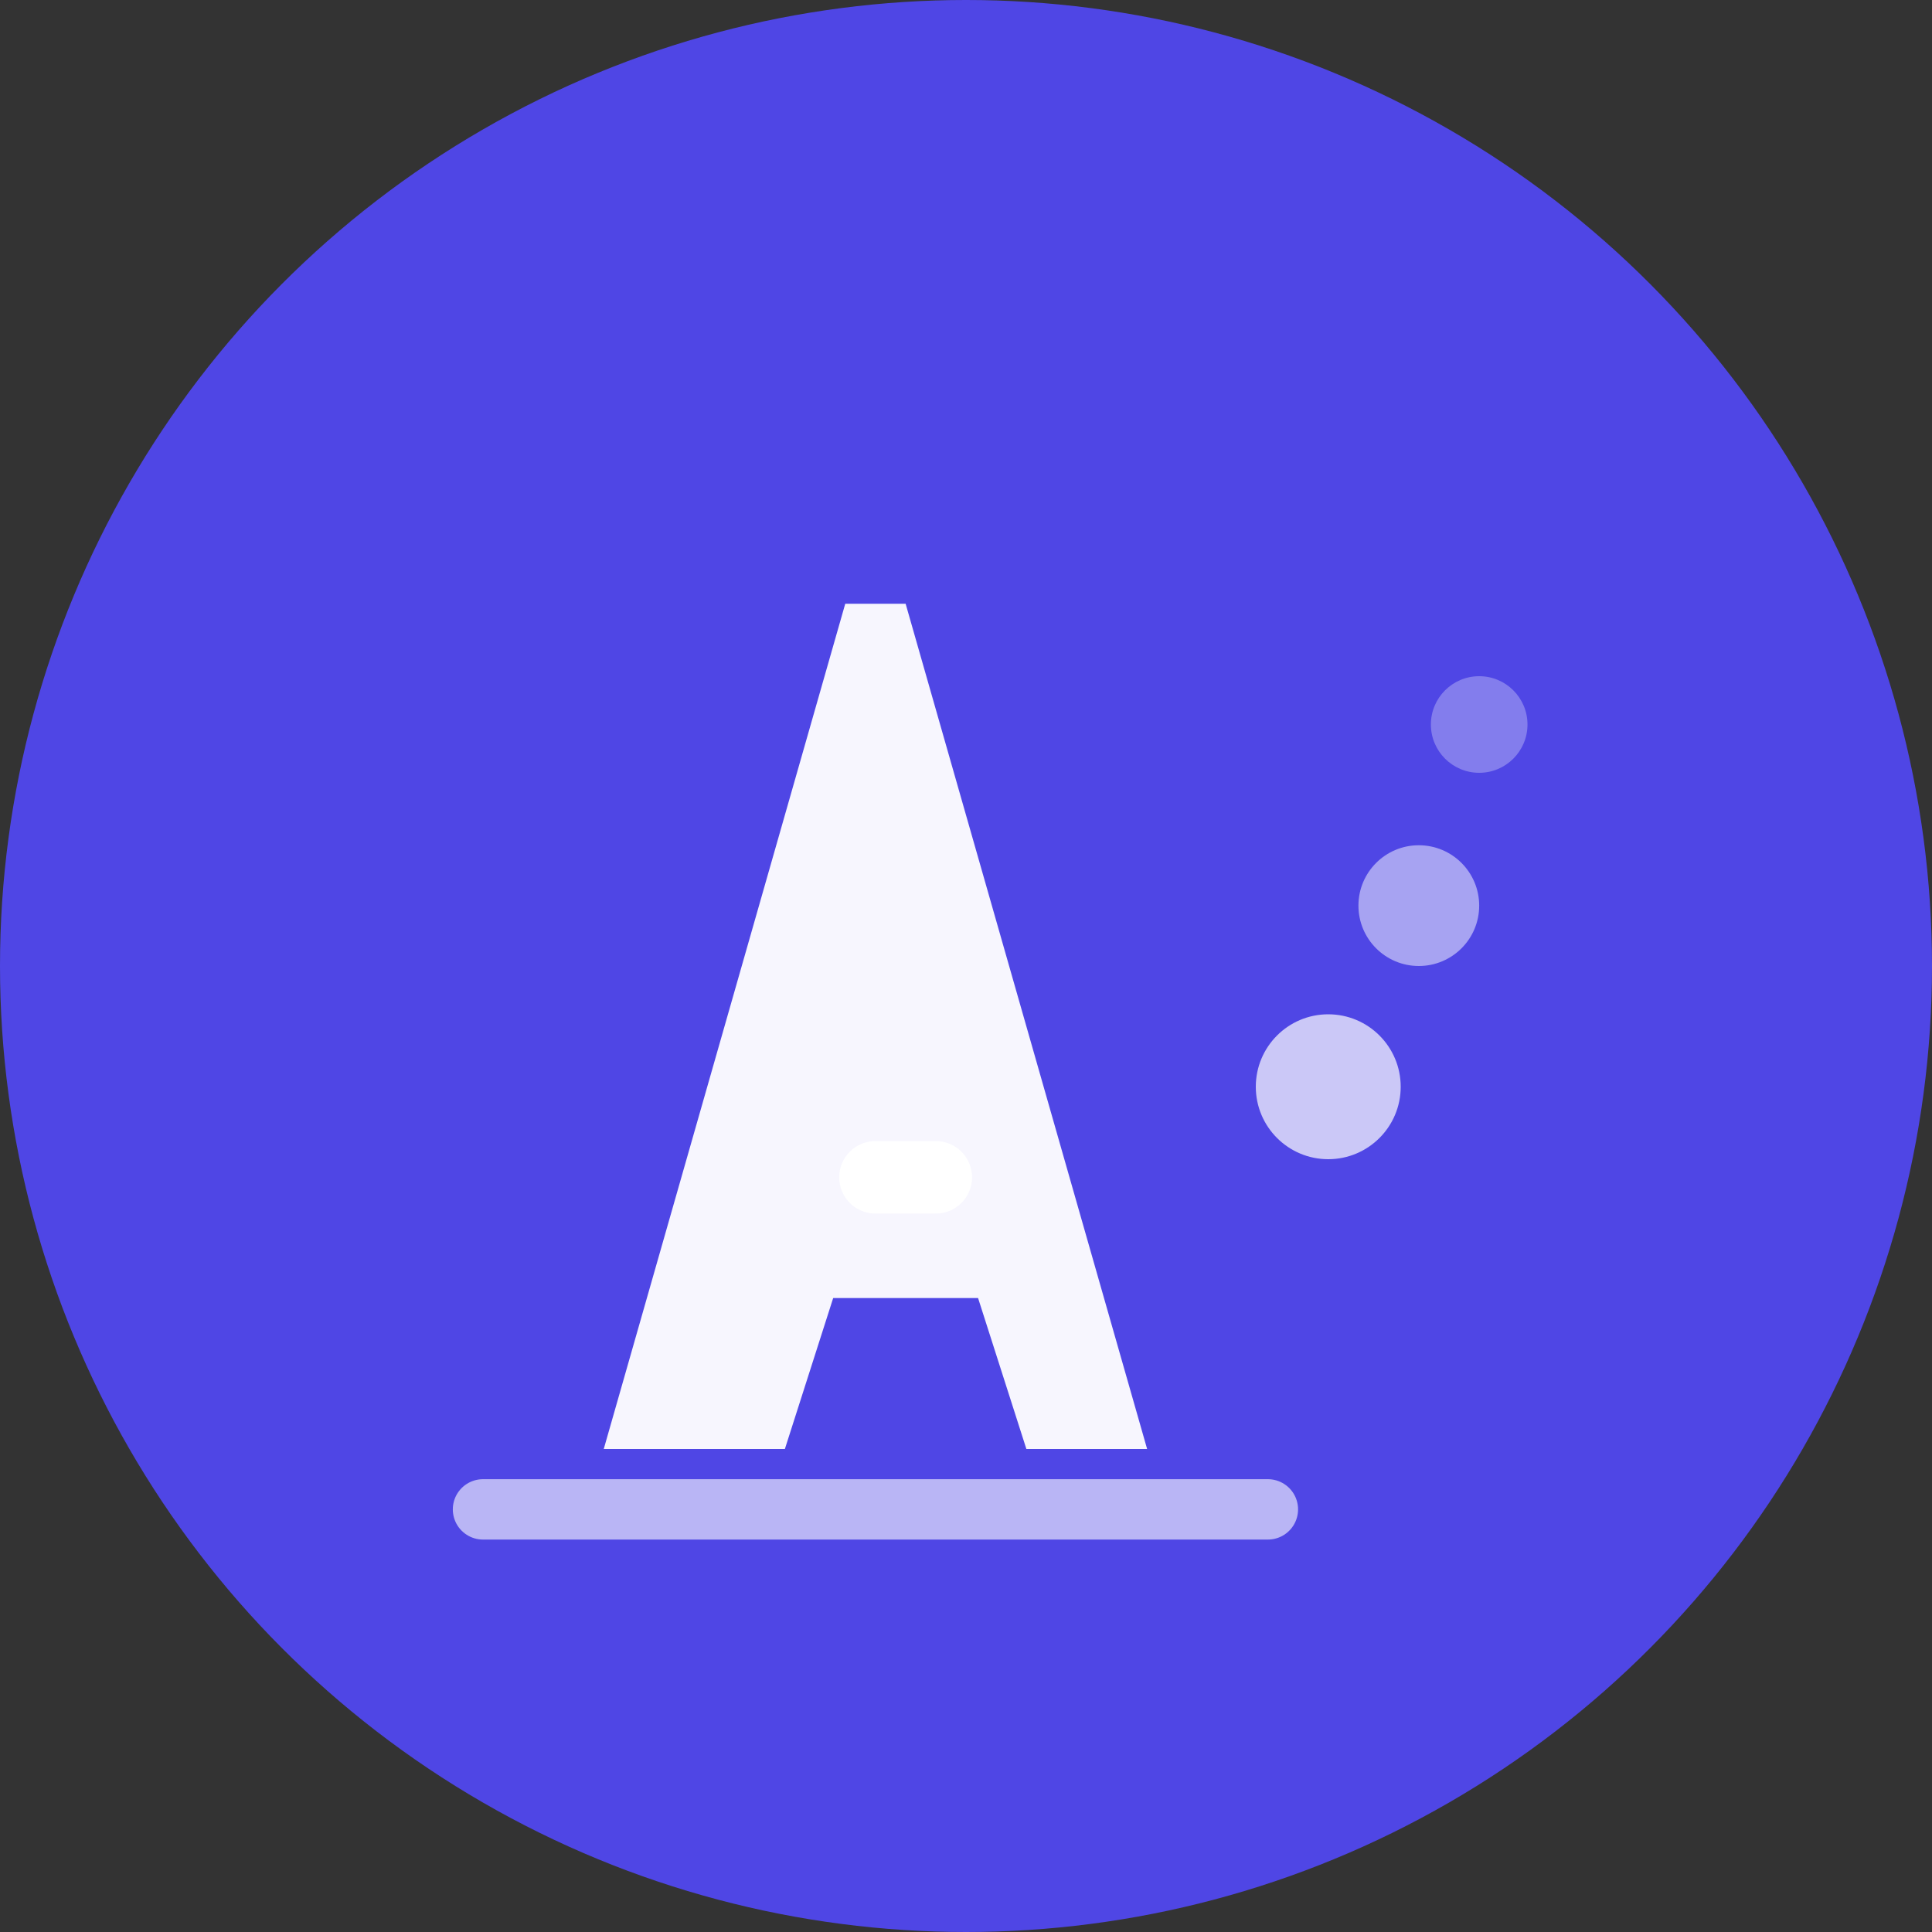
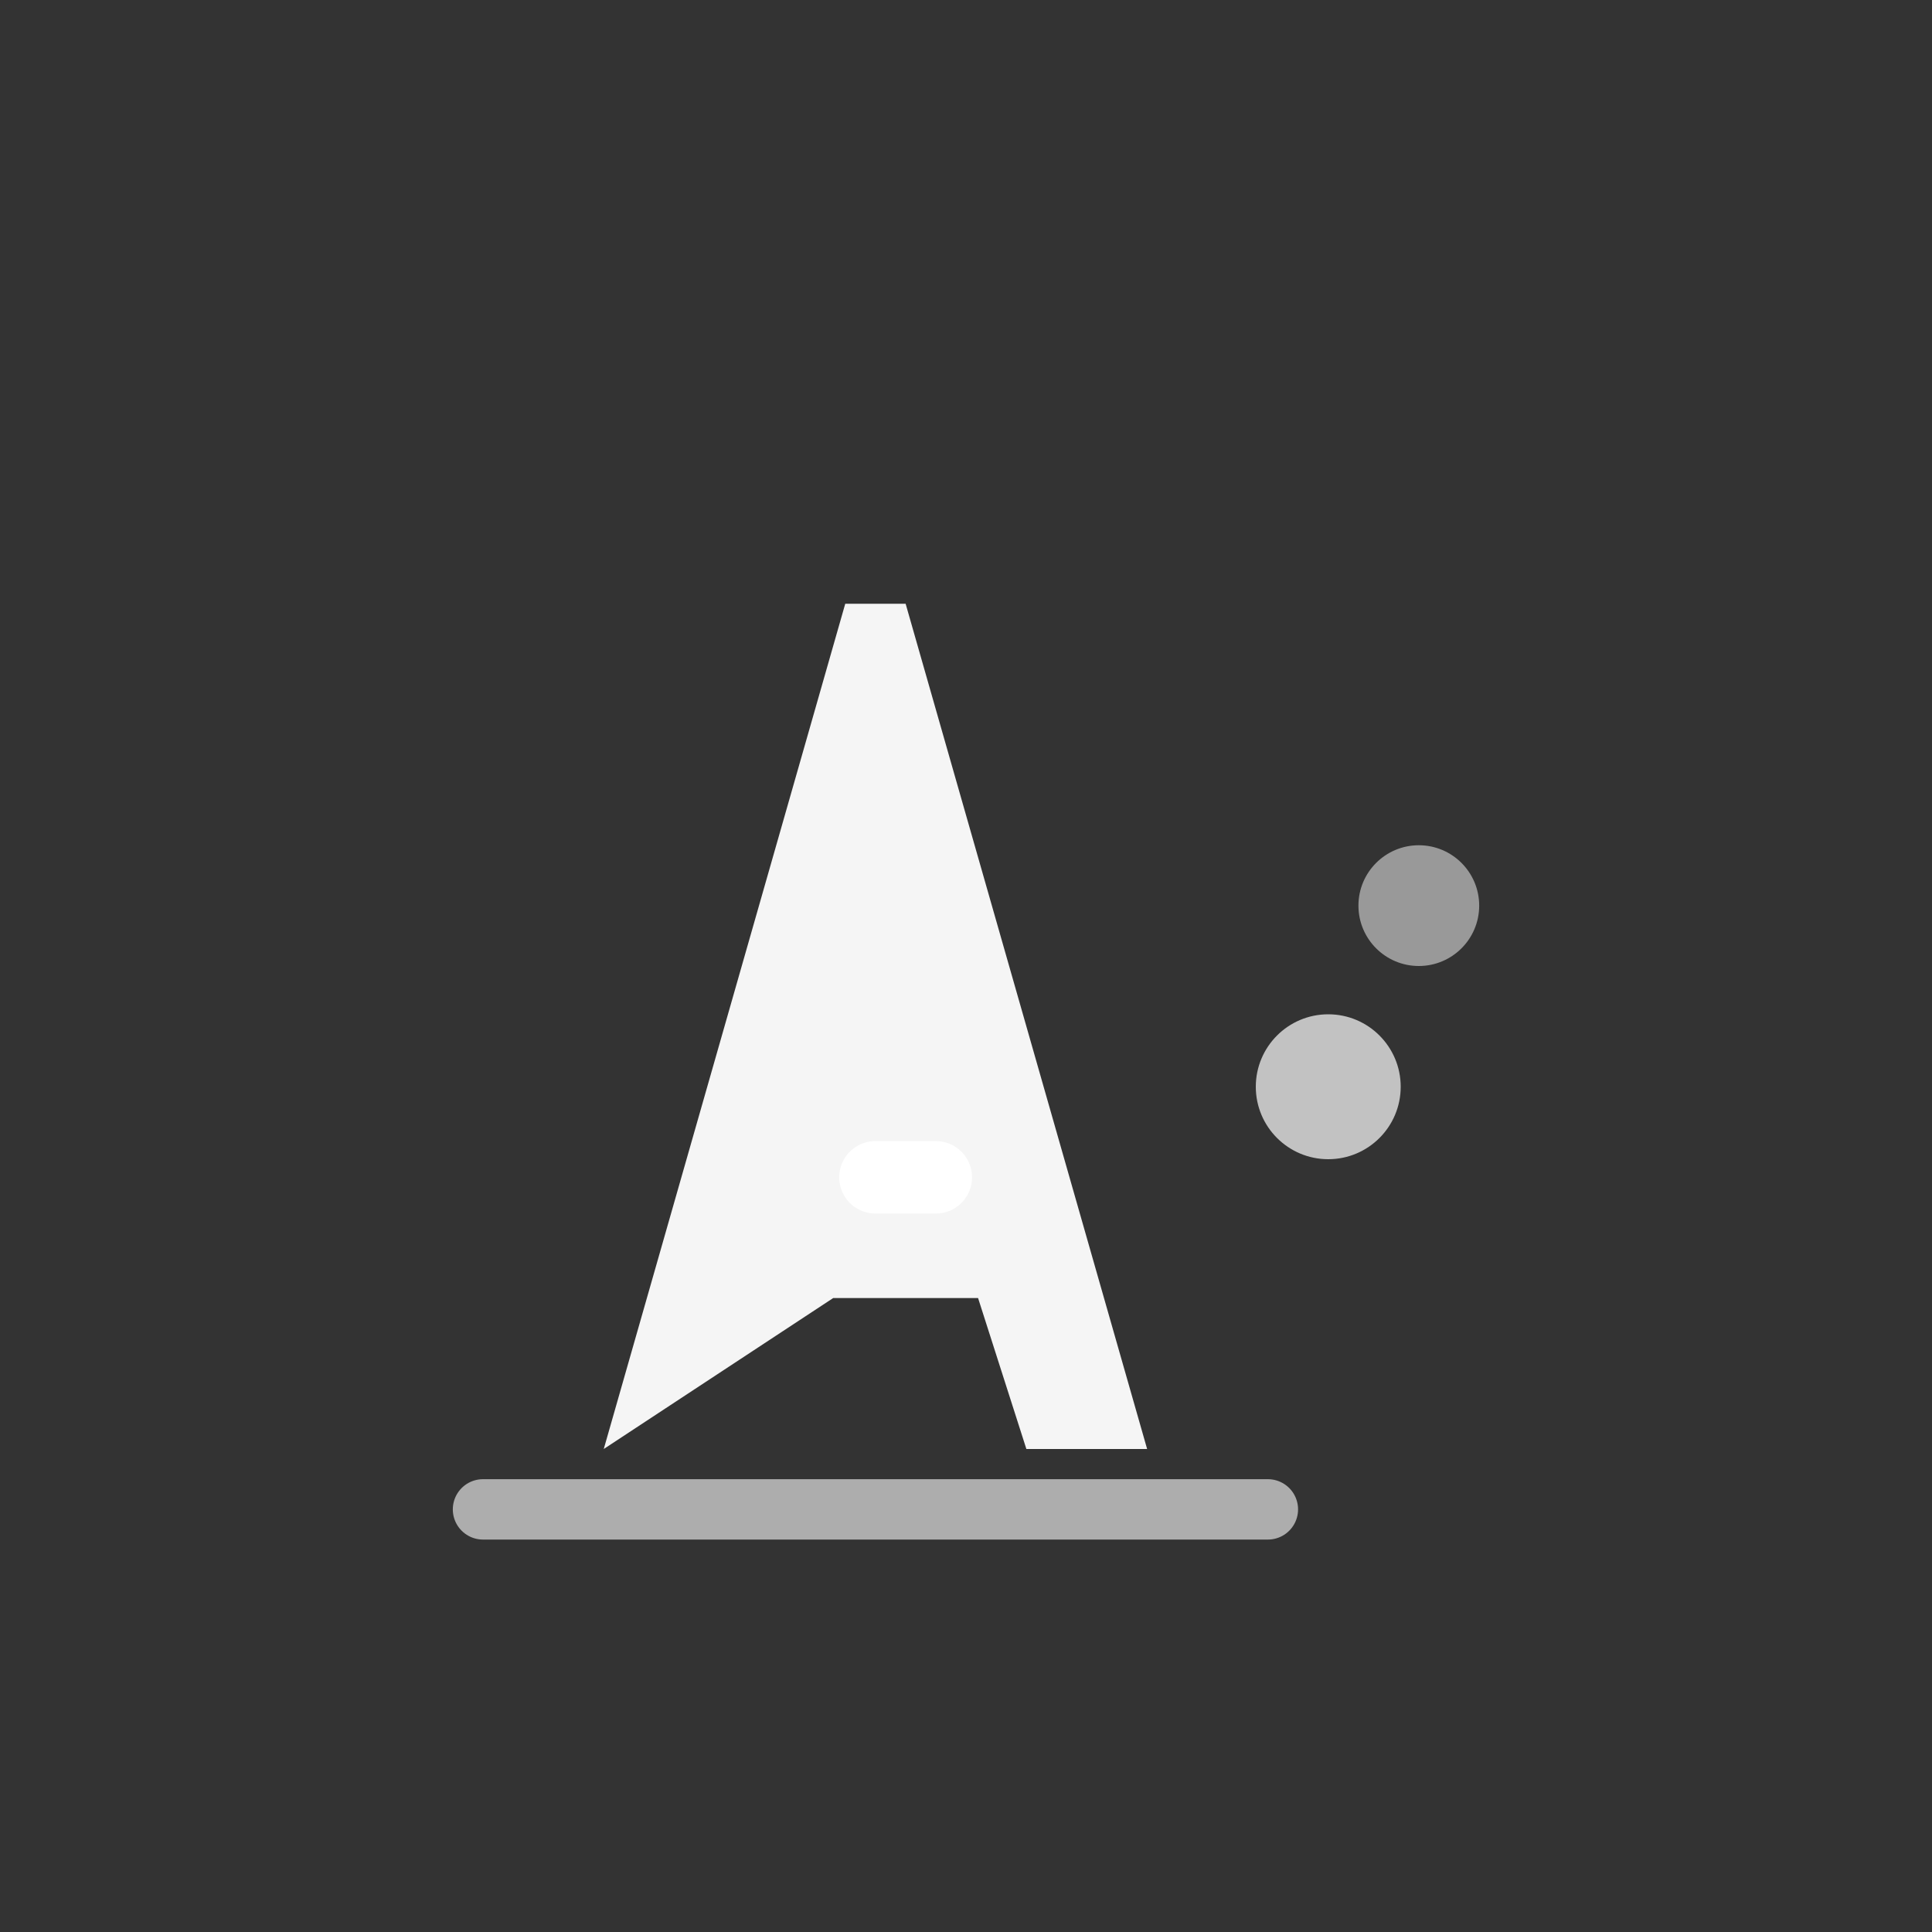
<svg xmlns="http://www.w3.org/2000/svg" width="32" height="32" viewBox="0 0 32 32" fill="none">
  <rect x="0" y="0" width="32" height="32" fill="#333333" stroke="none" />
-   <circle cx="16" cy="16" r="16" fill="#4F46E5" />
  <g transform="translate(16, 16)">
-     <path d="M-6 8 L-2 -6 L-1 -6 L3 8 L1 8 L0.2 5.5 L-2.2 5.5 L-3 8 Z" fill="white" opacity="0.95" />
+     <path d="M-6 8 L-2 -6 L-1 -6 L3 8 L1 8 L0.2 5.5 L-2.2 5.5 Z" fill="white" opacity="0.95" />
    <path d="M-1.5 3.5 L-0.5 3.5" stroke="white" stroke-width="1.2" stroke-linecap="round" />
    <circle cx="6" cy="2" r="1.2" fill="white" opacity="0.7" />
    <circle cx="7.5" cy="-1" r="1" fill="white" opacity="0.5" />
-     <circle cx="8.5" cy="-4" r="0.8" fill="white" opacity="0.3" />
    <line x1="-8" y1="9" x2="5" y2="9" stroke="white" stroke-width="1" stroke-linecap="round" opacity="0.6" />
  </g>
</svg>